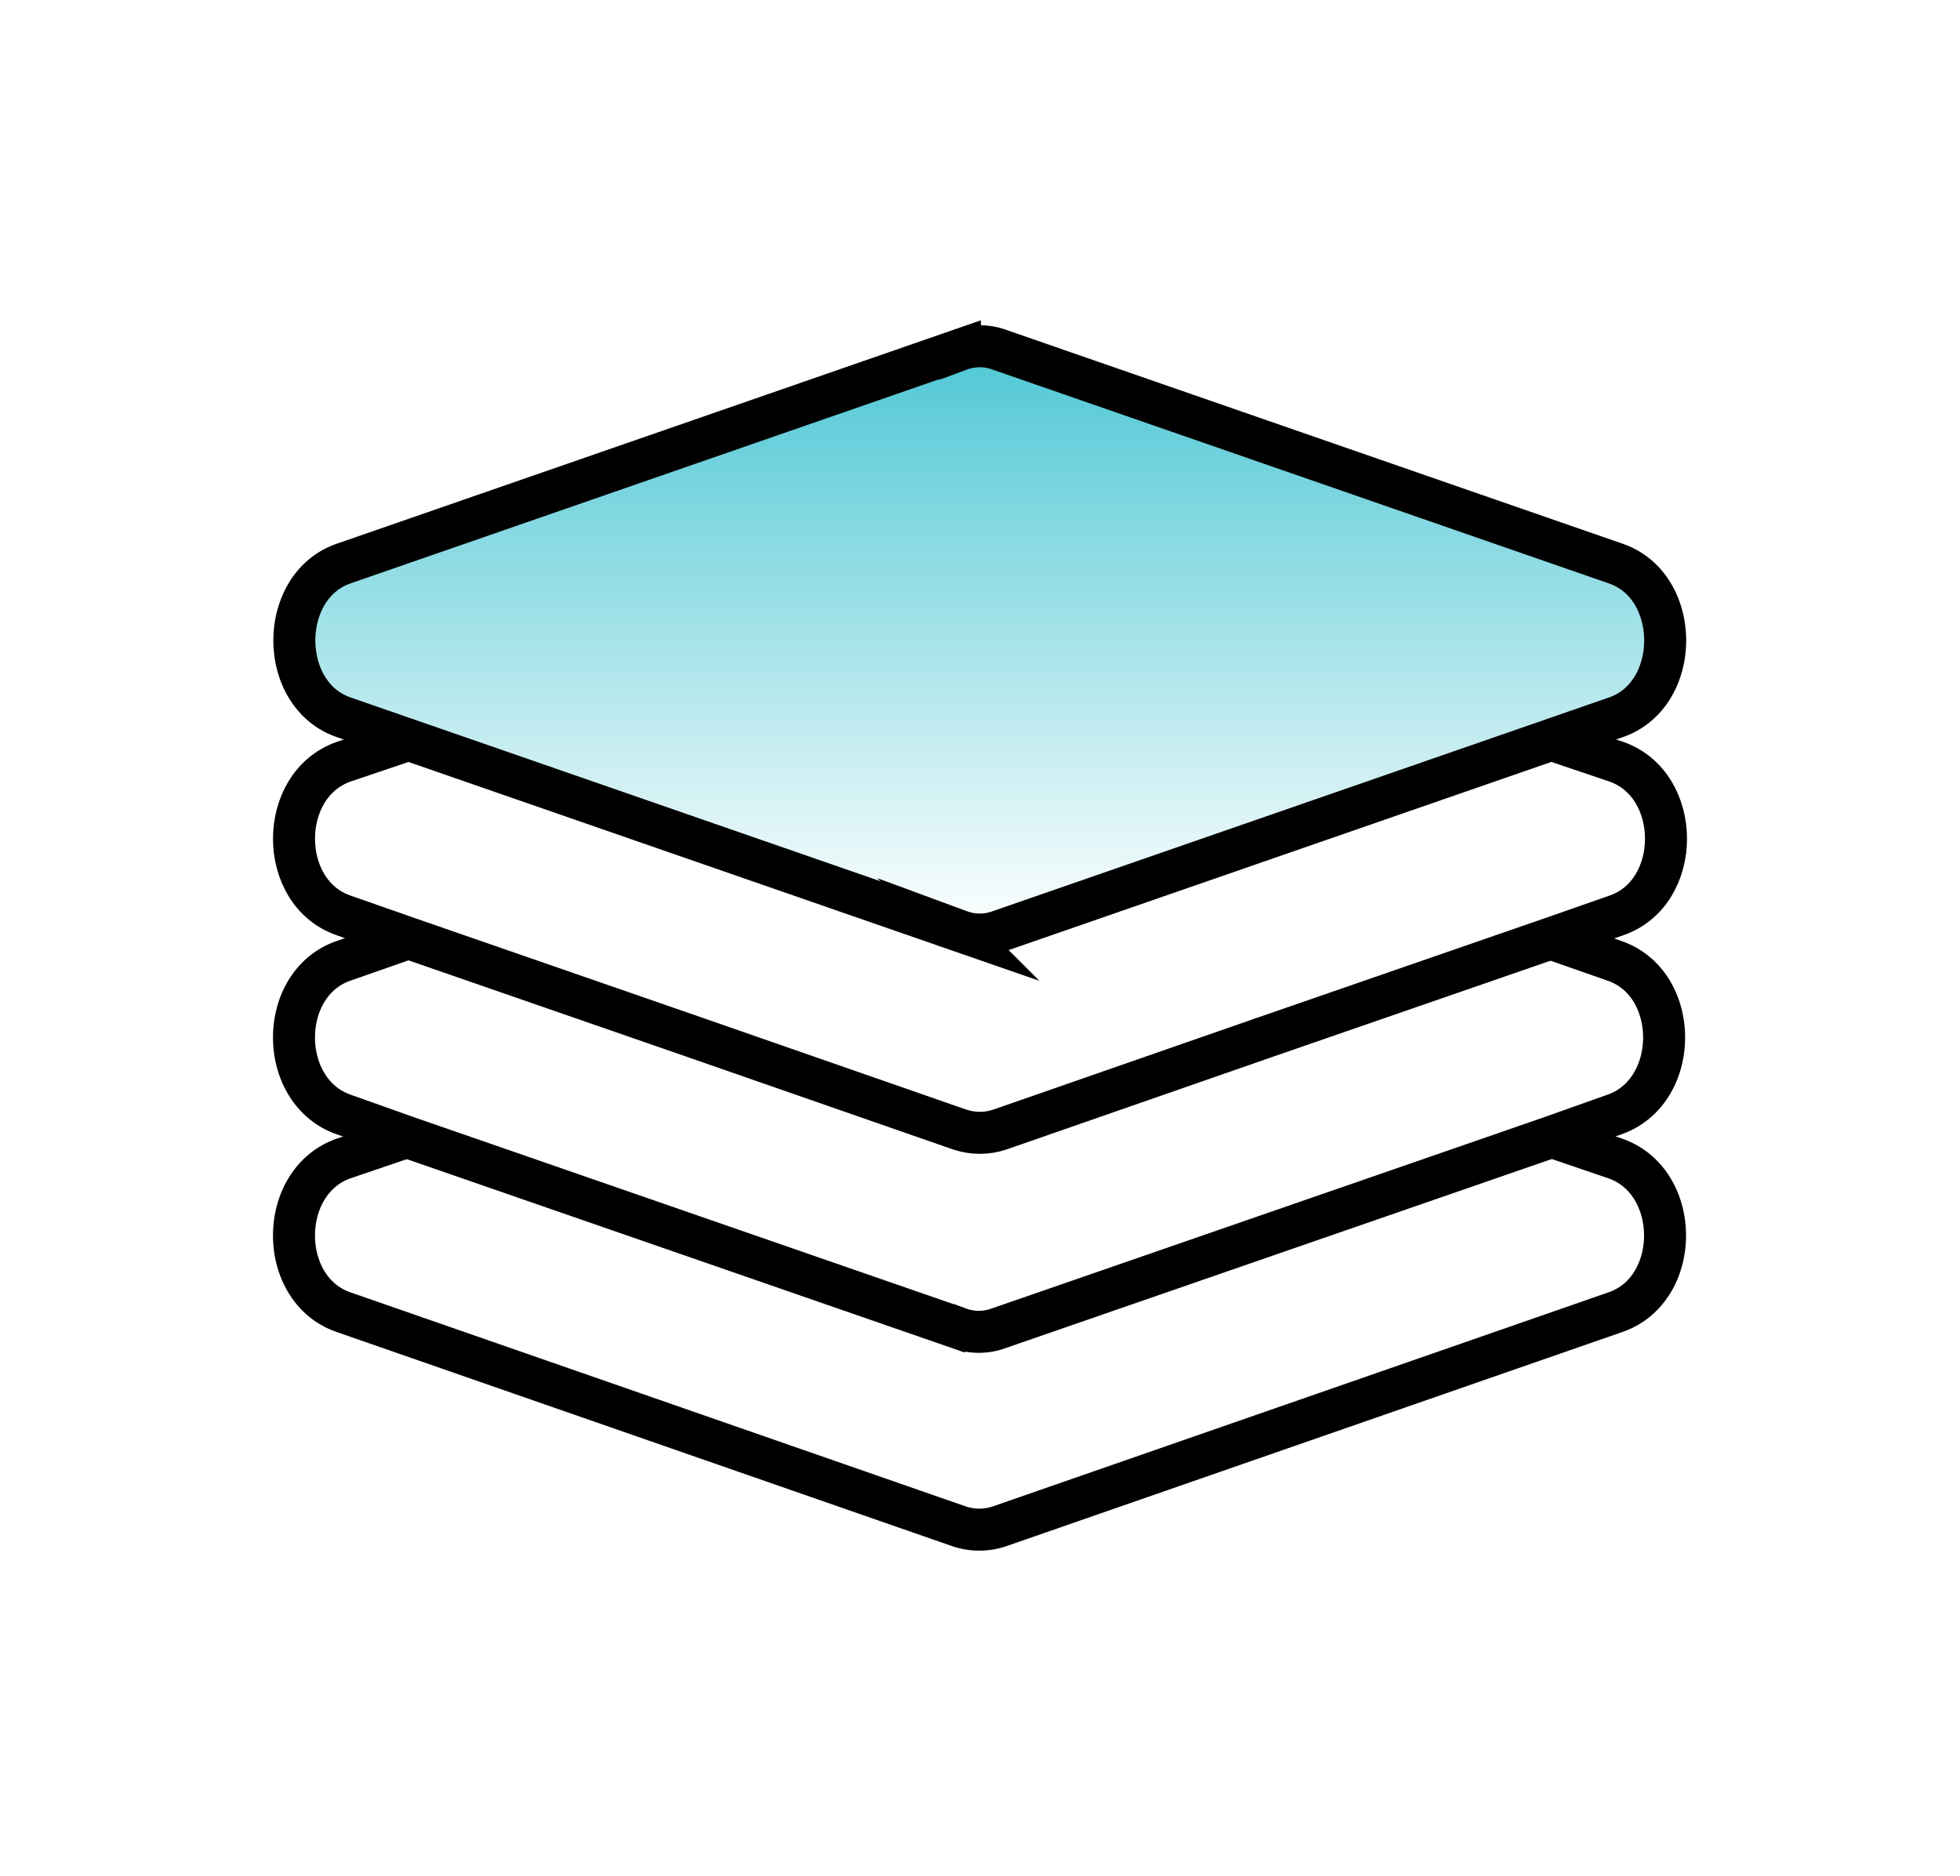
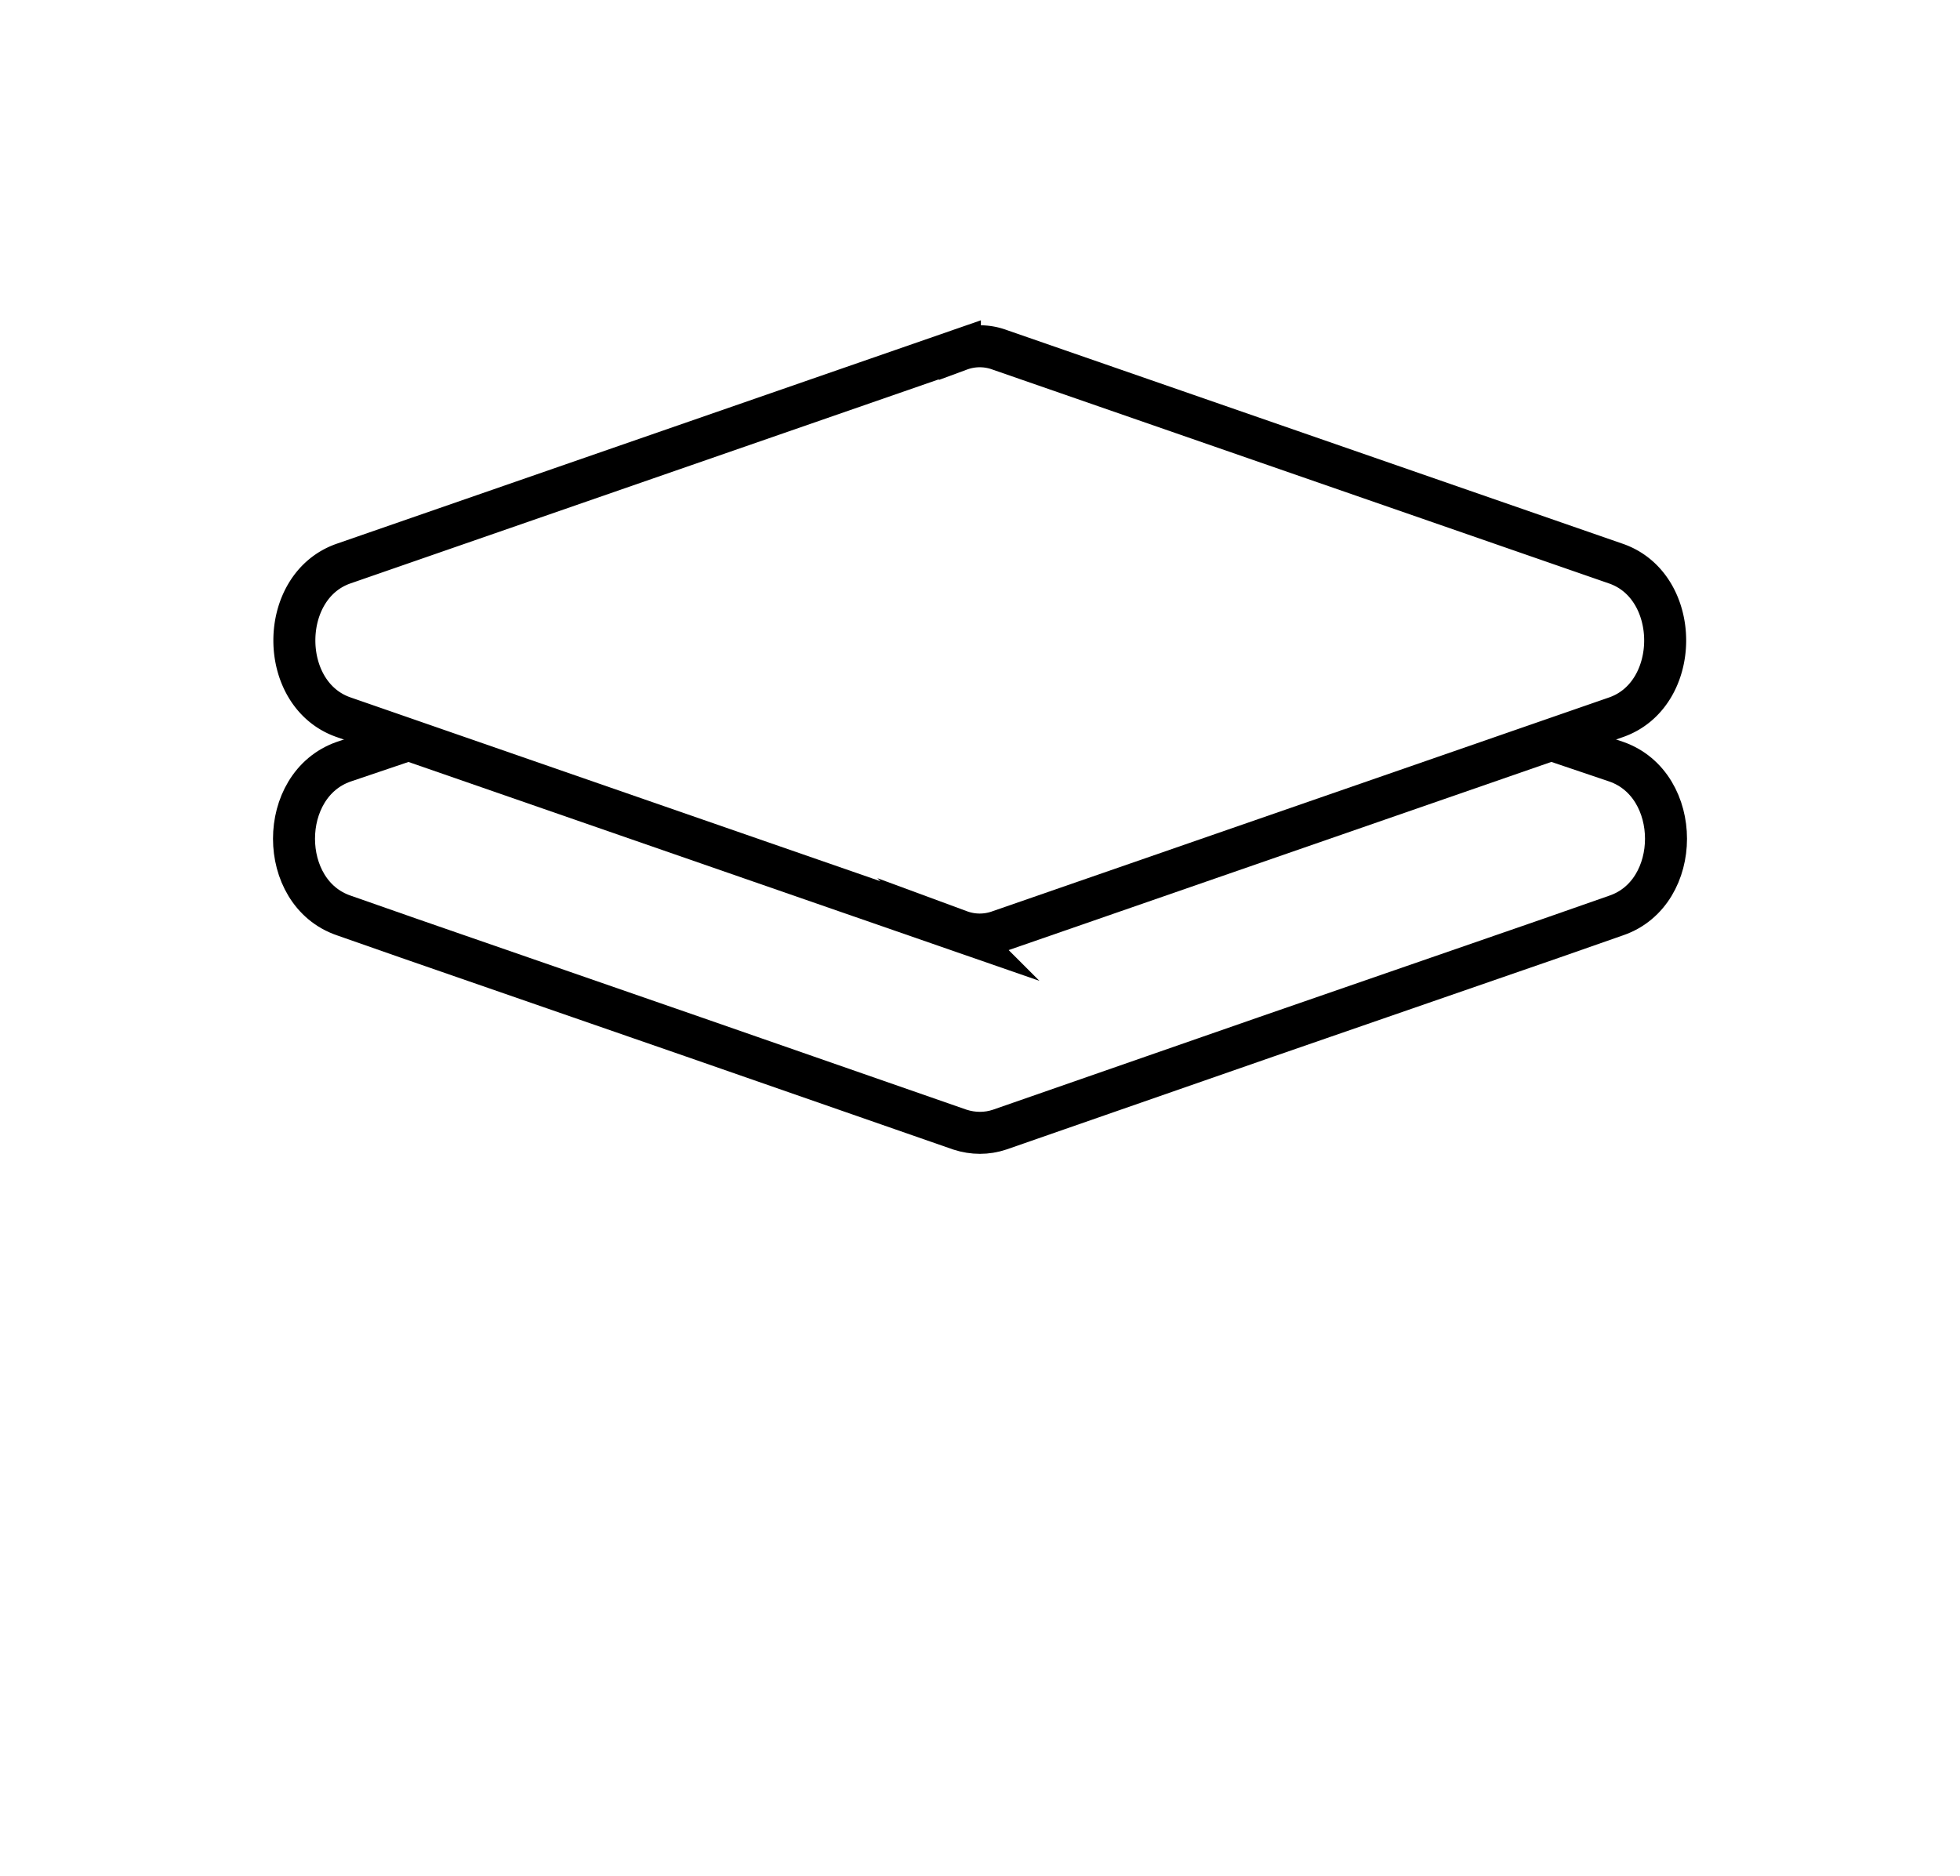
<svg xmlns="http://www.w3.org/2000/svg" width="70" height="67" fill="none" viewBox="0 0 70 67">
-   <path stroke="#000" stroke-miterlimit="10" stroke-width="1.5" d="m55.412 40.6 2.28.778c2.365.827 2.365 4.678 0 5.489l-22.008 7.652a2.26 2.26 0 0 1-1.419 0l-21.992-7.652c-2.364-.81-2.364-4.662 0-5.49l2.28-.776" />
-   <path stroke="#000" stroke-miterlimit="10" stroke-width="1.5" d="m14.588 33.506-2.314.81c-2.365.811-2.365 4.662 0 5.49l2.28.81 19.694 6.825a2.05 2.05 0 0 0 1.42 0l19.71-6.824 2.28-.81c2.366-.829 2.366-4.68 0-5.49l-2.313-.811" />
  <path stroke="#000" stroke-miterlimit="10" stroke-width="1.5" d="m14.57 26.429-2.296.777c-2.365.827-2.365 4.678 0 5.49l2.314.81 10.185 3.53 9.51 3.31c.472.153.962.153 1.418 0l9.51-3.31 10.201-3.53 2.315-.81c2.364-.812 2.364-4.663 0-5.49l-2.298-.777" />
-   <path fill="url(#a)" d="m34.282 33.253-22.008-7.635c-2.348-.81-2.348-4.678 0-5.49l22.008-7.634a2.05 2.05 0 0 1 1.419 0L57.71 20.13c2.347.81 2.347 4.679 0 5.49L35.7 33.252a2.05 2.05 0 0 1-1.419 0" />
  <path stroke="#000" stroke-miterlimit="10" stroke-width="1.5" d="m34.282 33.253-22.008-7.635c-2.348-.81-2.348-4.678 0-5.49l22.008-7.634a2.05 2.05 0 0 1 1.419 0L57.71 20.13c2.347.81 2.347 4.679 0 5.49L35.7 33.252a2.05 2.05 0 0 1-1.419 0Z" />
  <defs>
    <linearGradient id="a" x1="34.992" x2="34.992" y1="12.367" y2="33.38" gradientUnits="userSpaceOnUse">
      <stop stop-color="#4ec7d4" />
      <stop offset="1" stop-color="#4ec7d4" stop-opacity="0" />
    </linearGradient>
  </defs>
</svg>